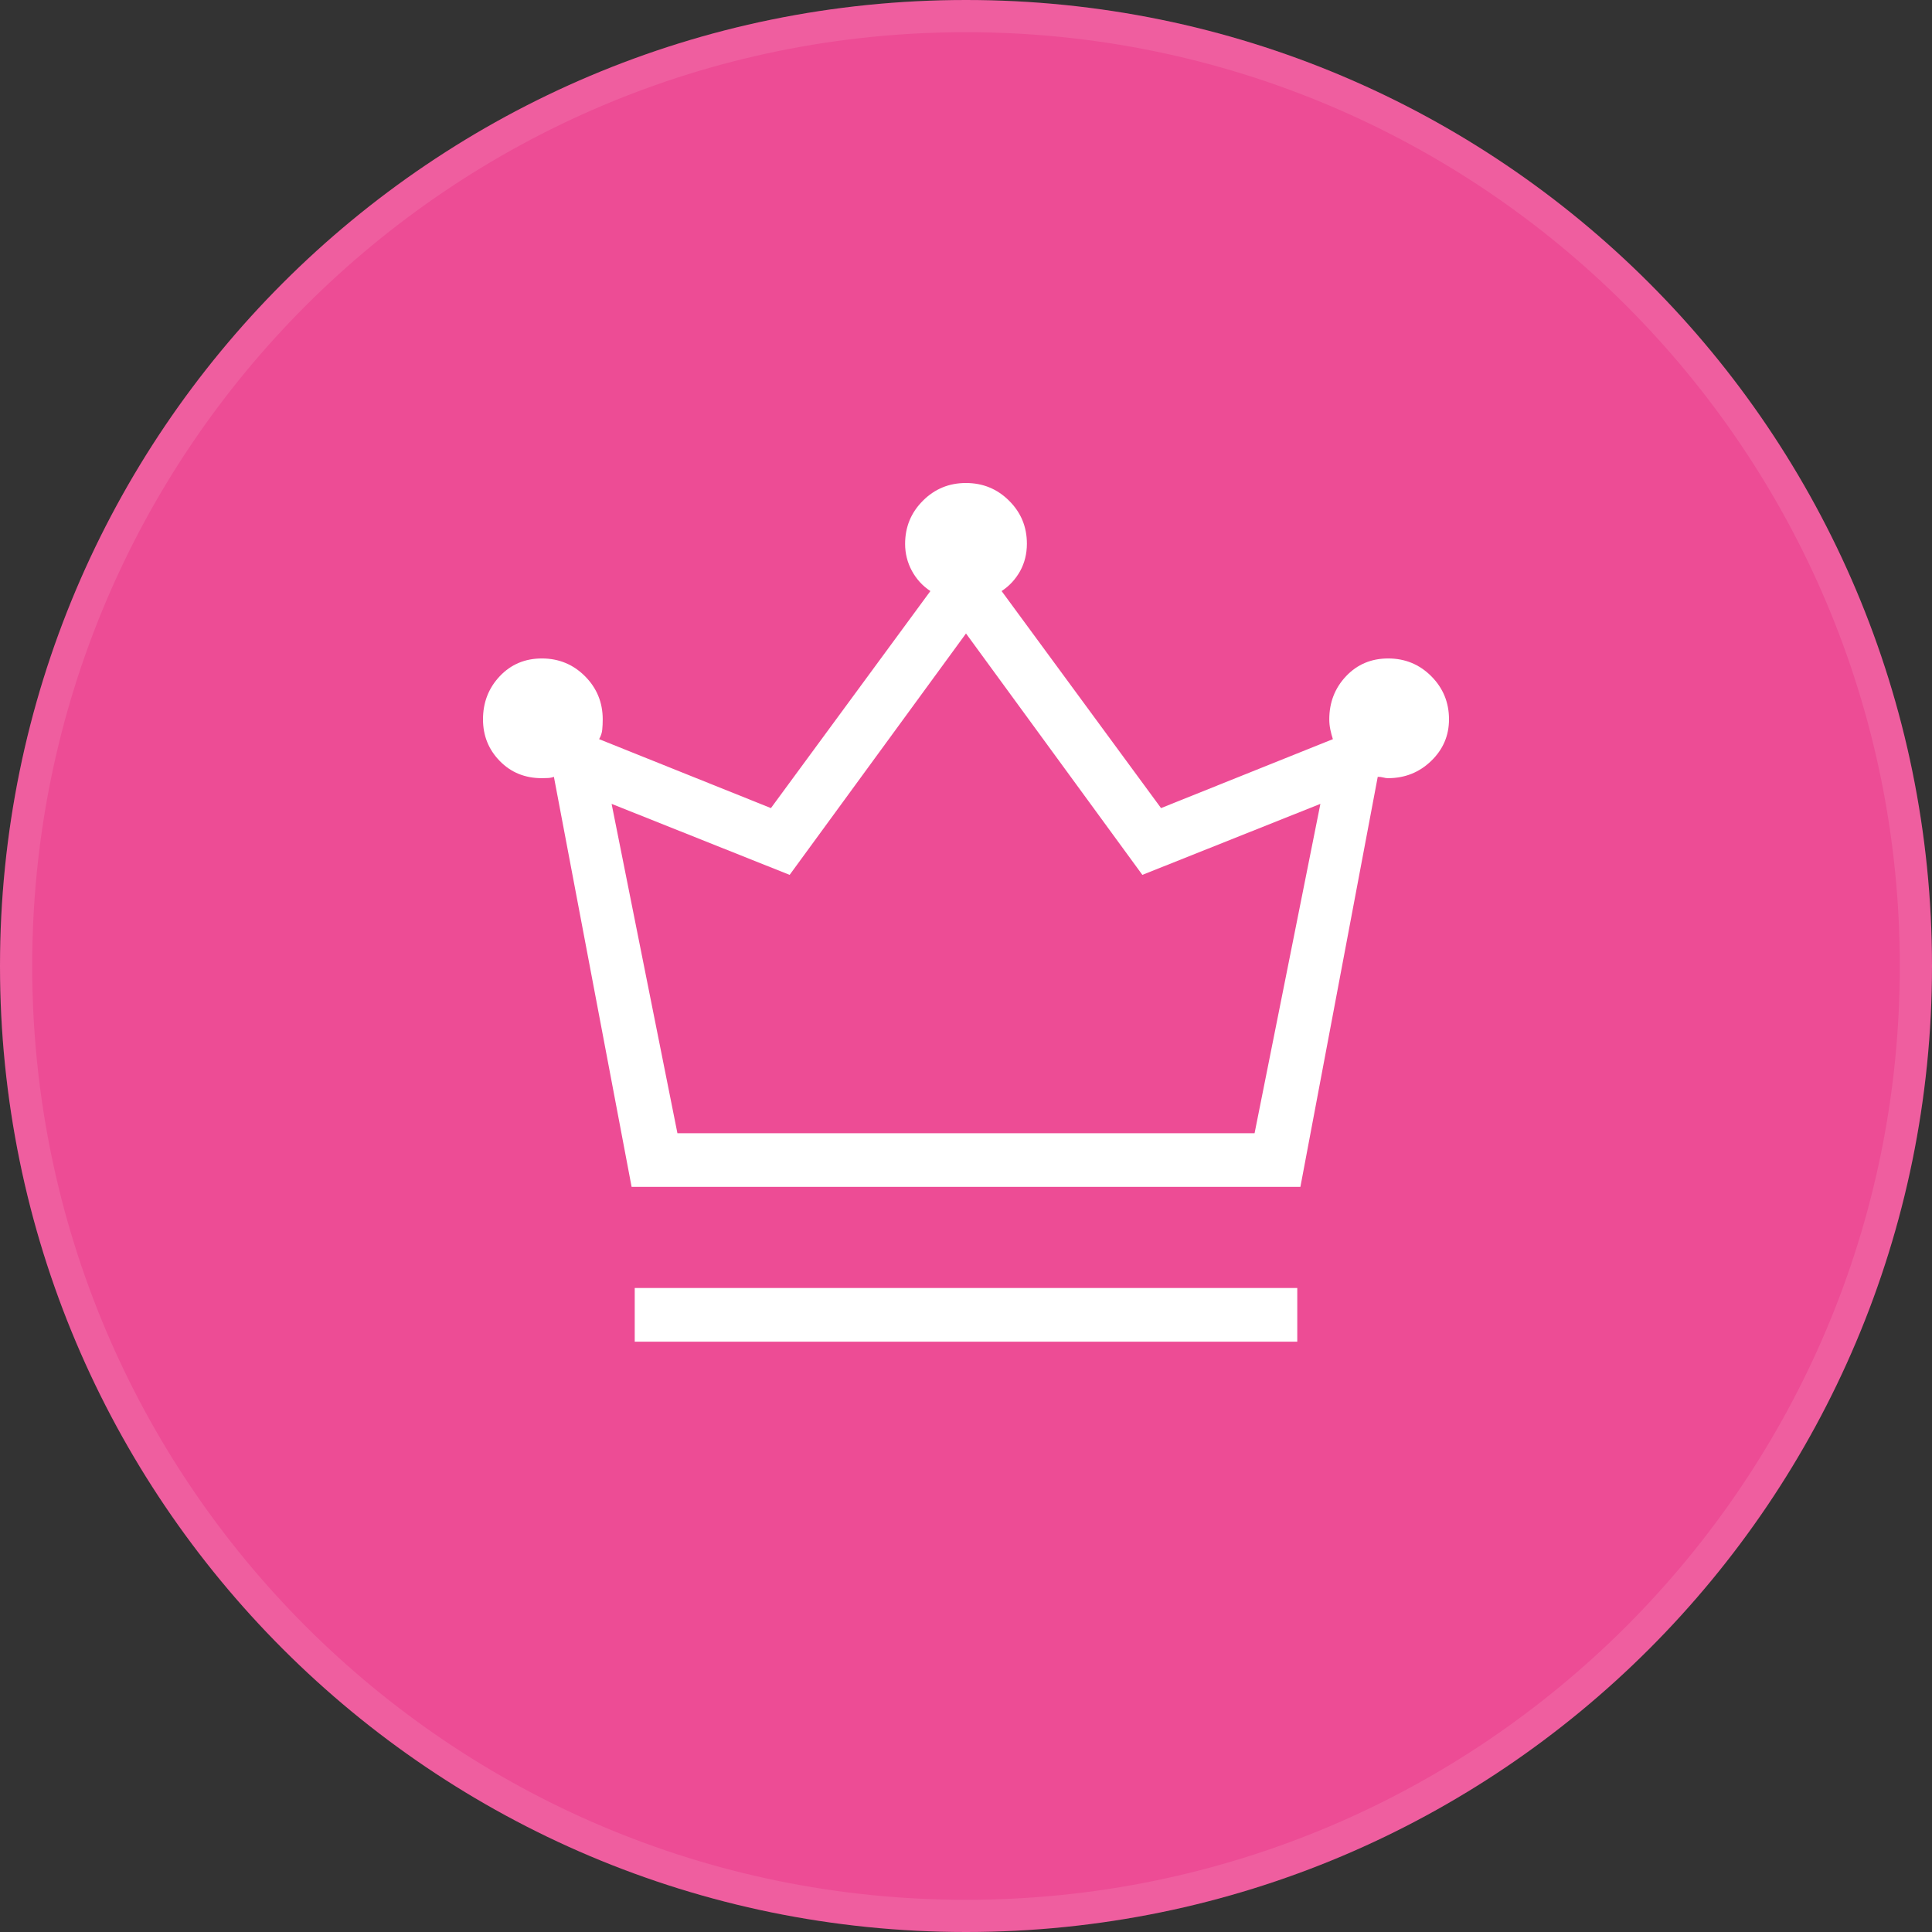
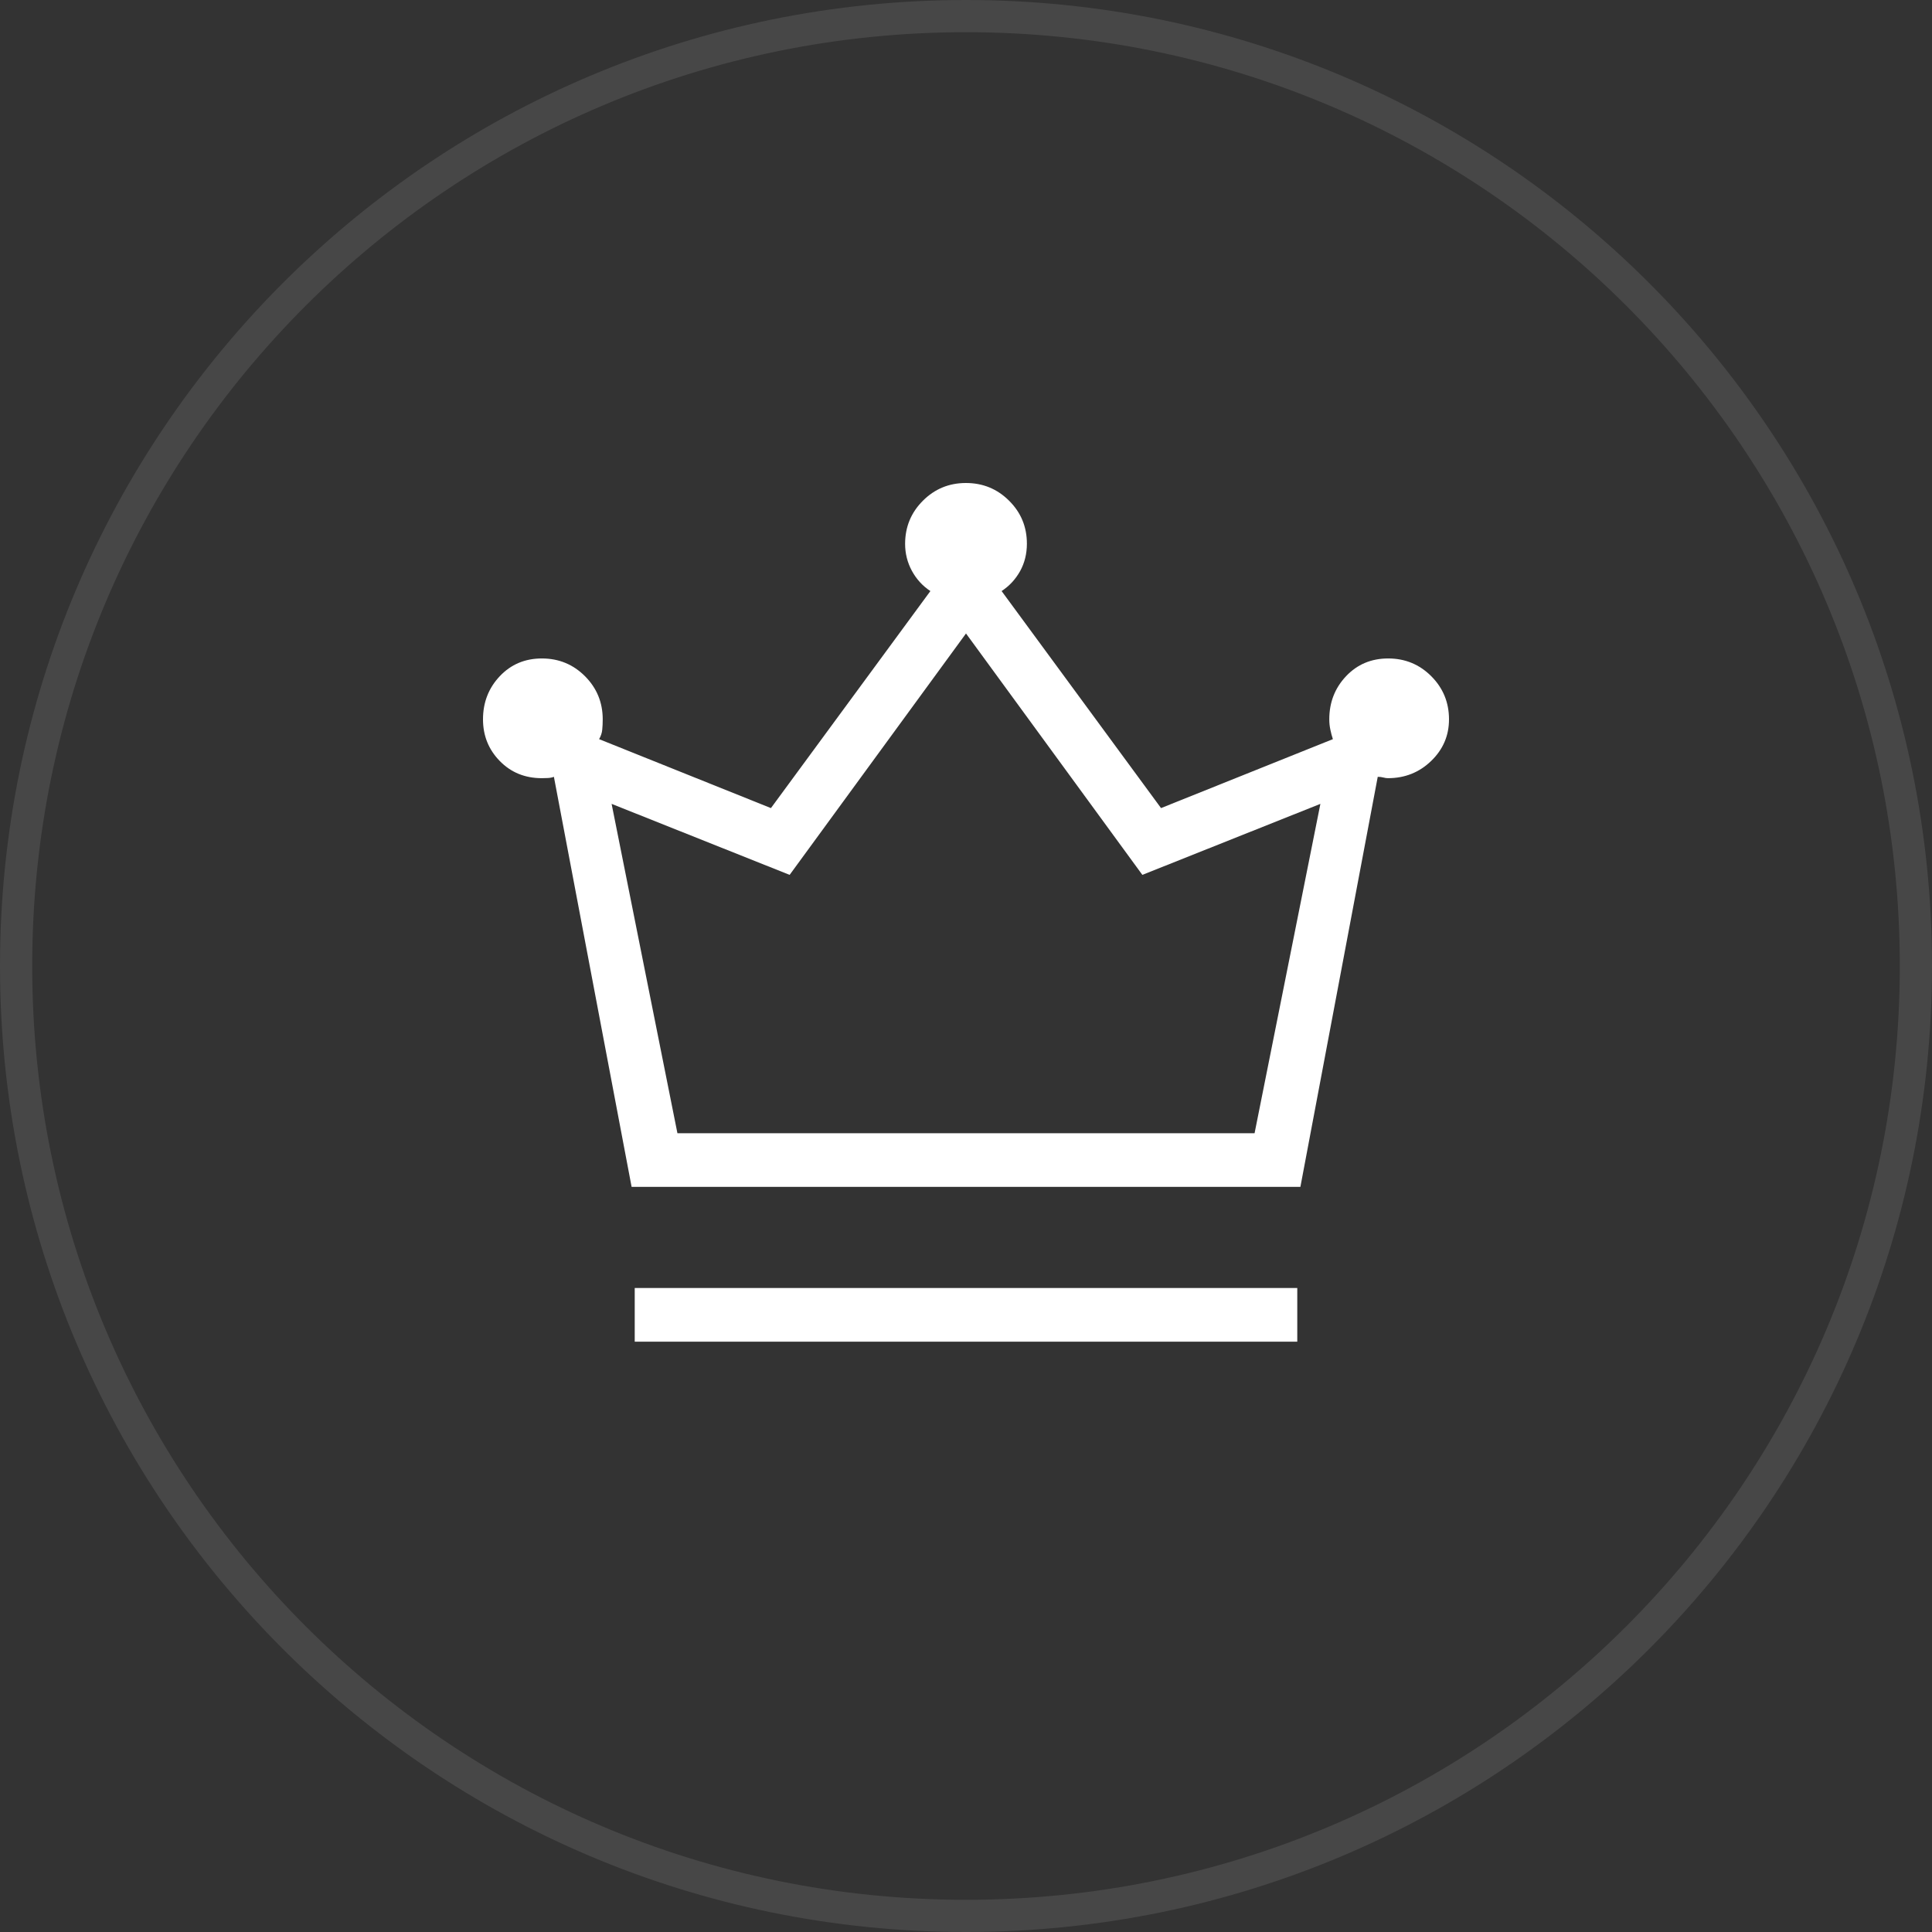
<svg xmlns="http://www.w3.org/2000/svg" width="60" height="60" viewBox="0 0 60 60" fill="none">
  <rect x="0" y="0" width="60" height="60" fill="#333333" stroke="none" />
-   <path d="M0 30C0 13.431 13.431 0 30 0C46.569 0 60 13.431 60 30C60 46.569 46.569 60 30 60C13.431 60 0 46.569 0 30Z" fill="#ED4C95" />
  <path d="M0.5 30C0.5 13.708 13.708 0.5 30 0.5C46.292 0.5 59.5 13.708 59.5 30C59.5 46.292 46.292 59.5 30 59.5C13.708 59.5 0.5 46.292 0.5 30Z" stroke="white" stroke-opacity="0.1" />
  <path d="M19.712 41.667V40H40.288V41.667H19.712ZM19.615 36.859L17.202 24.125C17.146 24.146 17.084 24.159 17.015 24.162C16.945 24.165 16.883 24.167 16.827 24.167C16.303 24.167 15.868 23.989 15.521 23.634C15.174 23.279 15 22.847 15 22.34C15 21.814 15.174 21.368 15.521 21C15.868 20.633 16.304 20.449 16.829 20.449C17.354 20.449 17.8 20.633 18.167 21C18.534 21.368 18.718 21.814 18.718 22.34C18.718 22.455 18.713 22.563 18.703 22.662C18.694 22.761 18.661 22.859 18.606 22.955L23.942 25.096L28.894 18.356C28.653 18.198 28.462 17.989 28.32 17.729C28.18 17.47 28.109 17.19 28.109 16.891C28.109 16.366 28.293 15.919 28.66 15.552C29.027 15.184 29.473 15 29.998 15C30.523 15 30.97 15.183 31.338 15.55C31.707 15.916 31.891 16.361 31.891 16.885C31.891 17.199 31.82 17.483 31.68 17.737C31.538 17.991 31.347 18.198 31.106 18.356L36.057 25.096L41.394 22.955C41.364 22.866 41.338 22.769 41.316 22.663C41.293 22.556 41.282 22.449 41.282 22.34C41.282 21.814 41.456 21.368 41.803 21C42.15 20.633 42.586 20.449 43.111 20.449C43.636 20.449 44.082 20.633 44.449 21C44.816 21.368 45 21.814 45 22.34C45 22.844 44.816 23.275 44.447 23.631C44.078 23.988 43.63 24.167 43.103 24.167C43.061 24.167 43.013 24.16 42.96 24.146C42.908 24.132 42.85 24.125 42.787 24.125L40.385 36.859H19.615ZM21.038 35.193H38.962L41.006 24.965L35.477 27.17L30 19.673L24.523 27.17L18.994 24.965L21.038 35.193Z" fill="white" />
</svg>